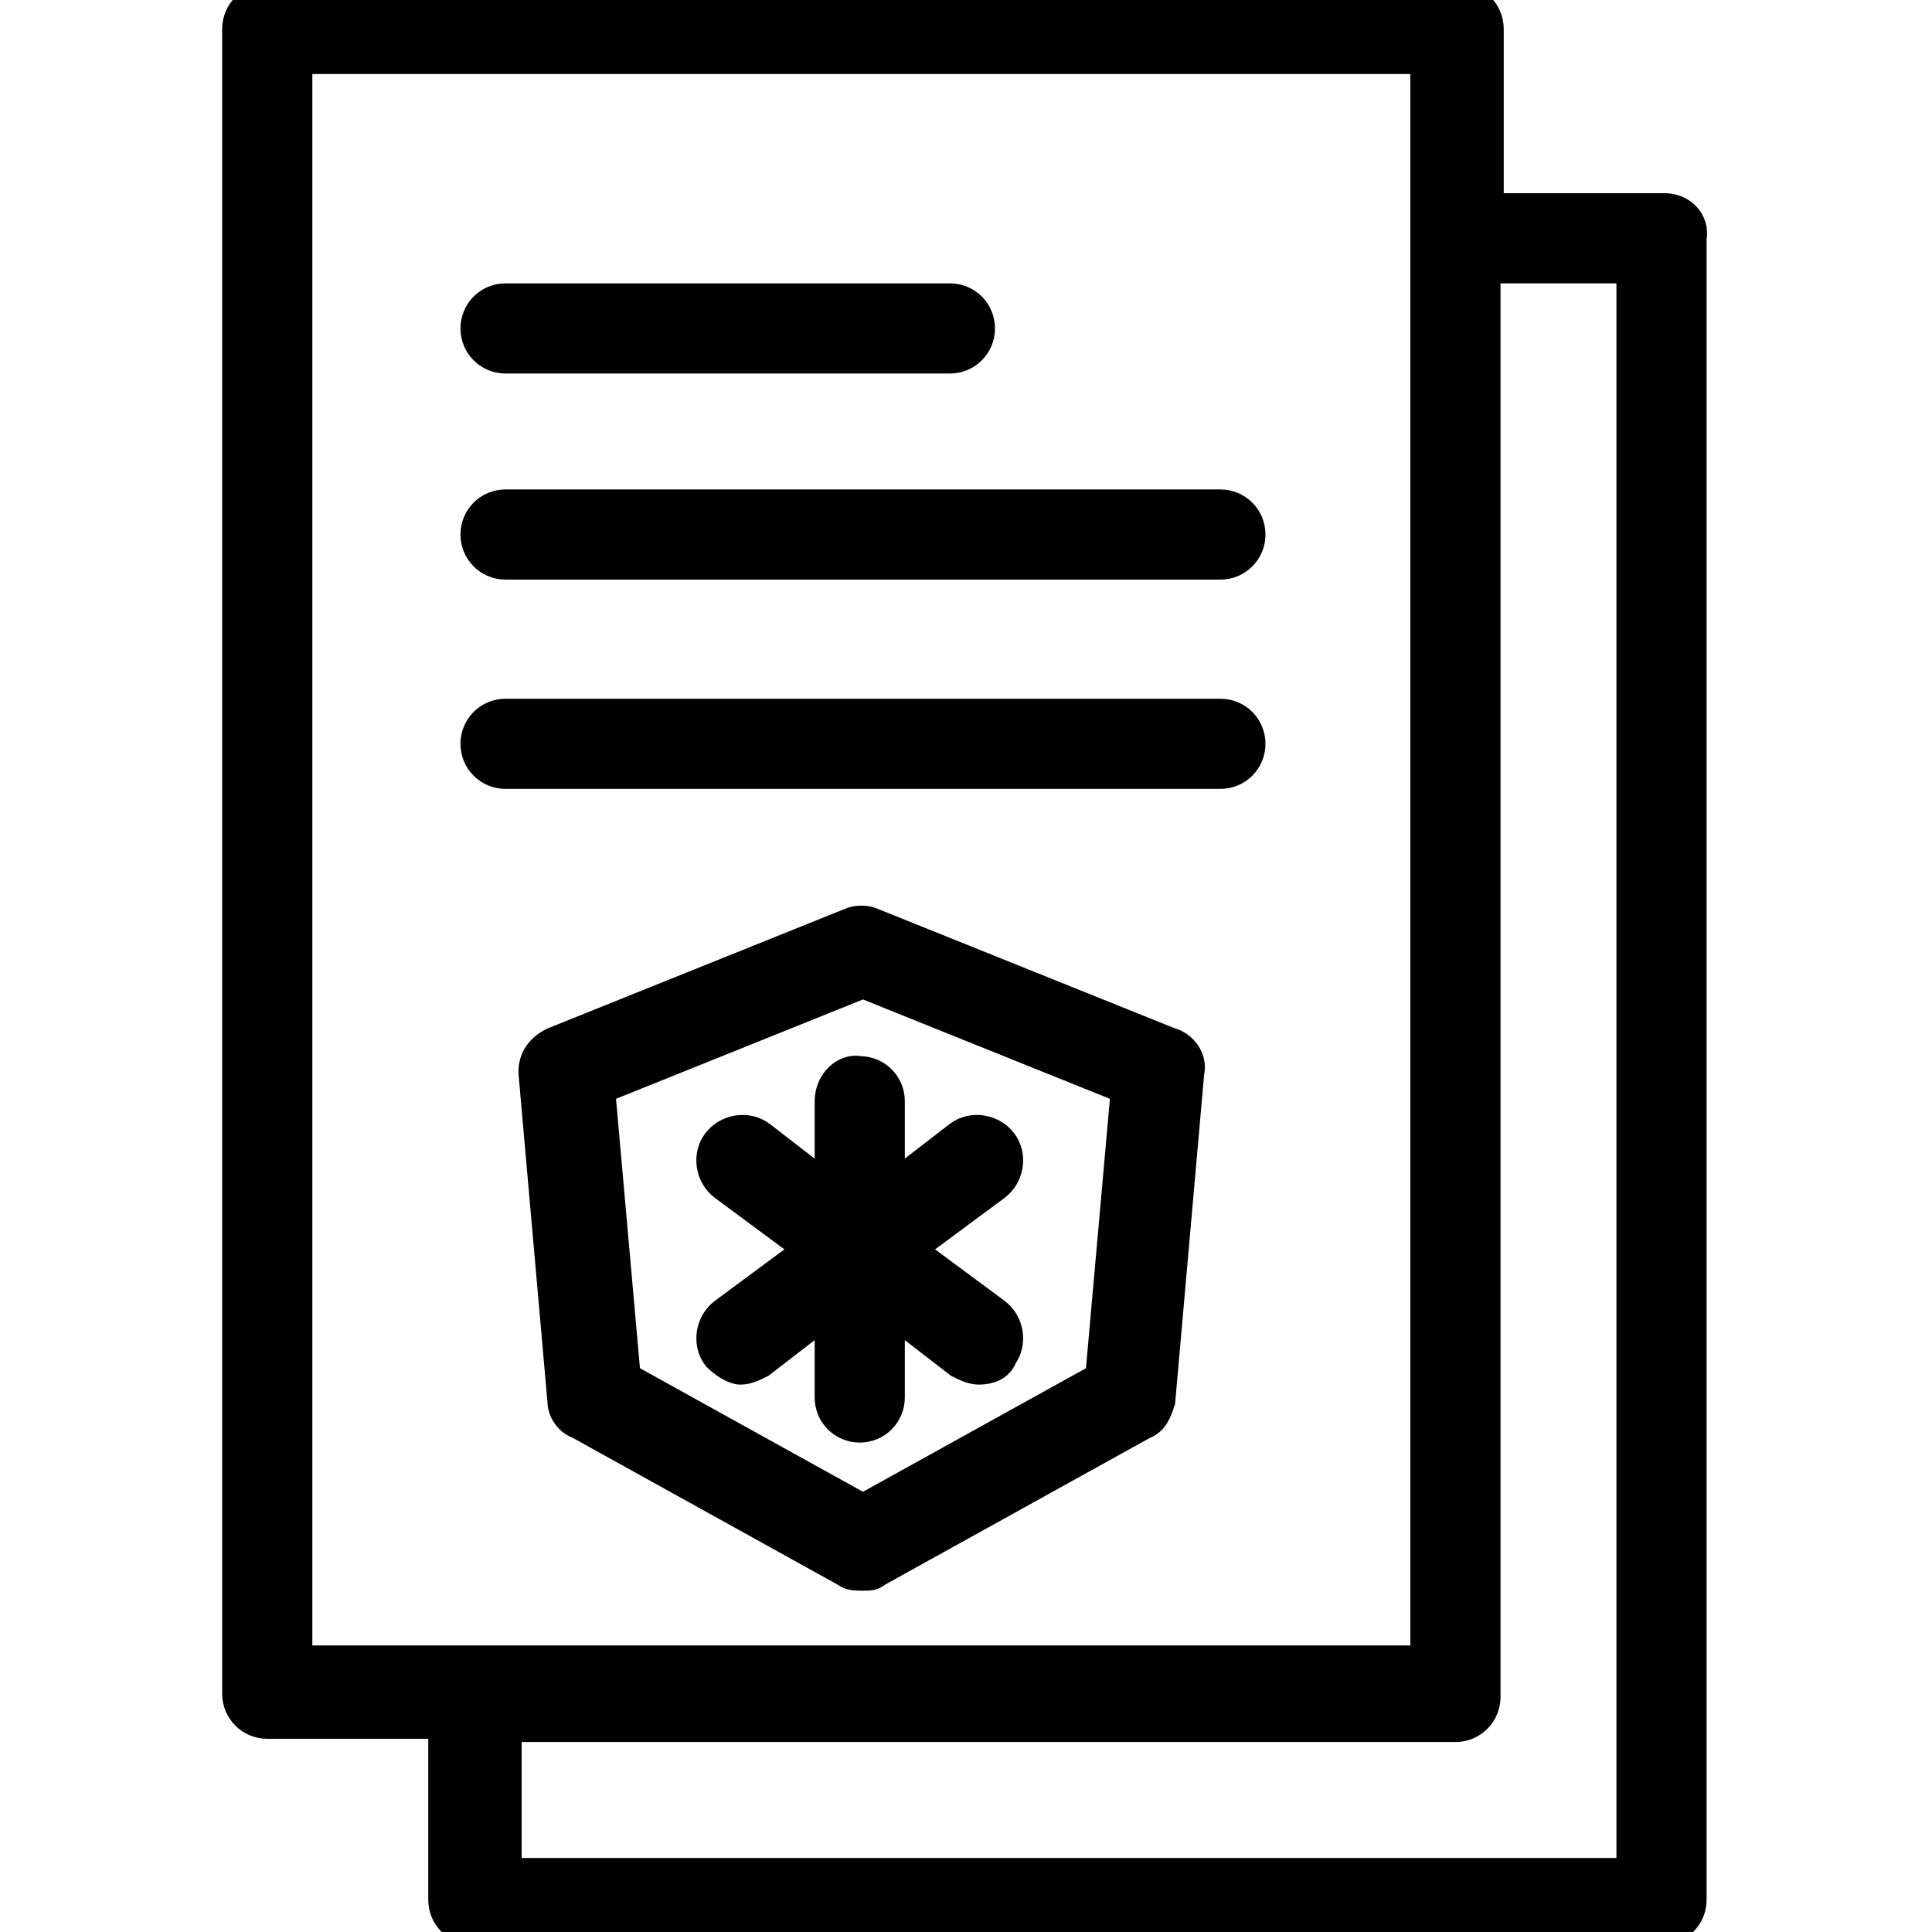
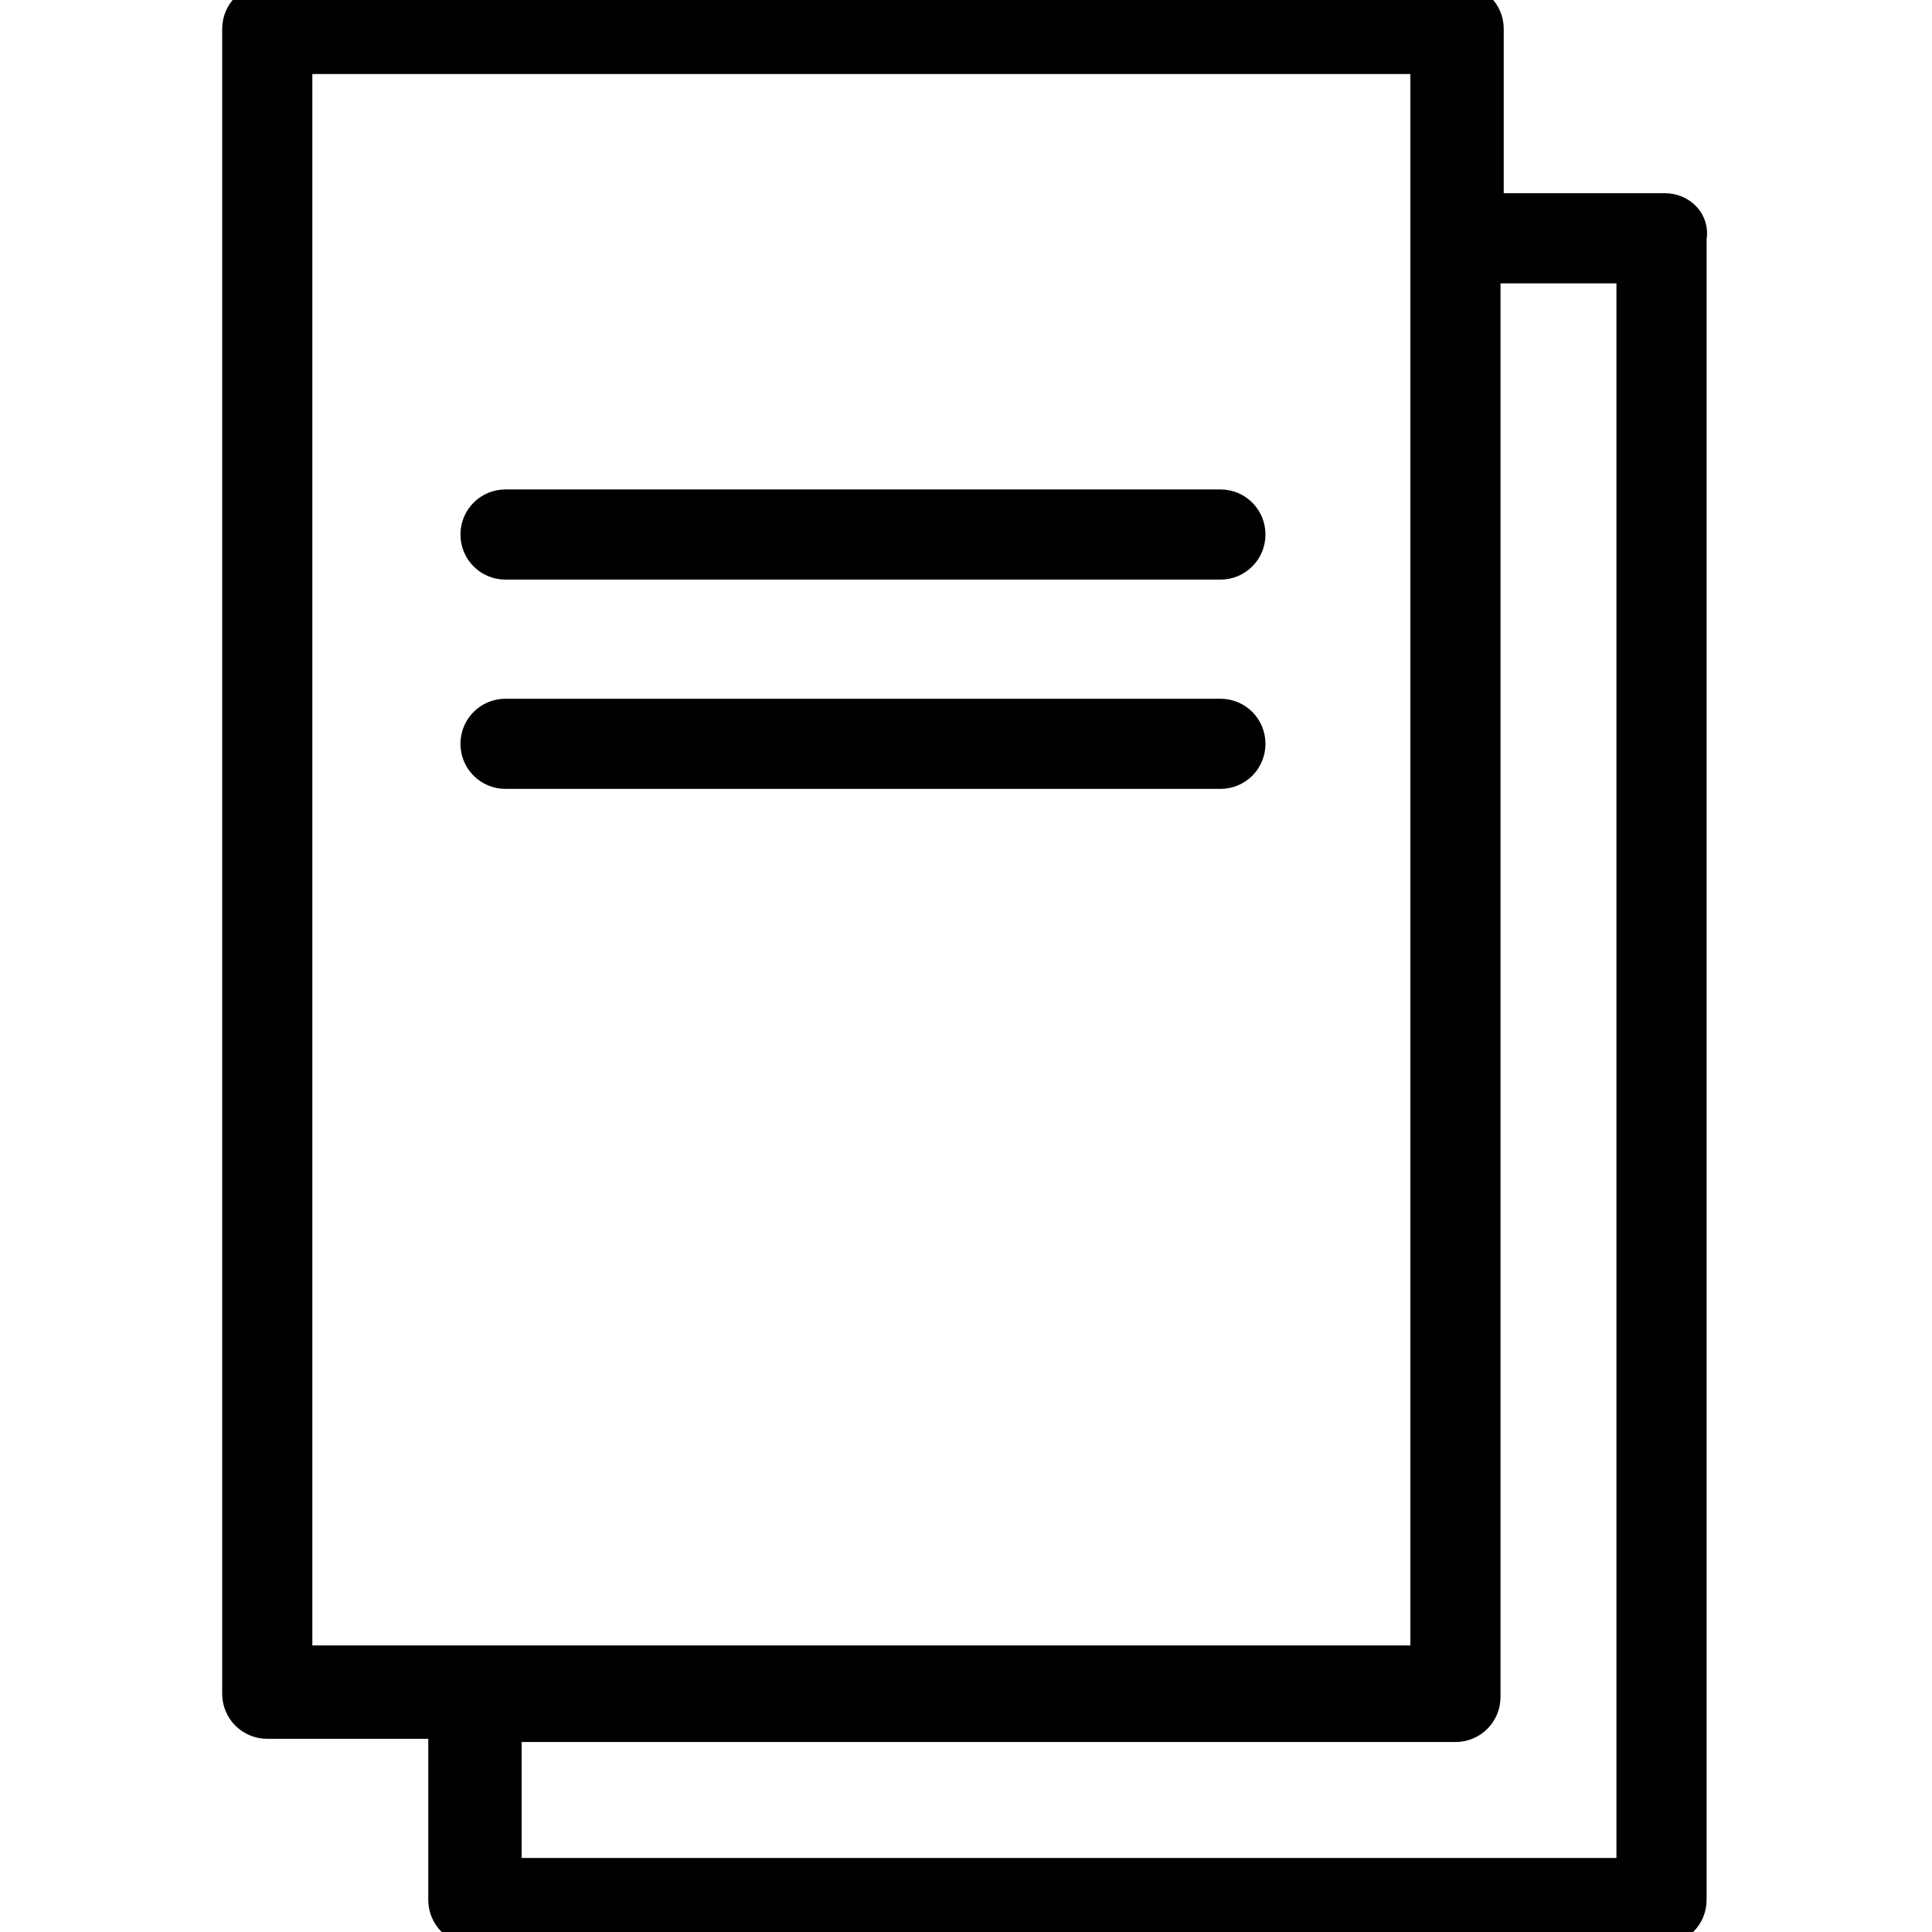
<svg xmlns="http://www.w3.org/2000/svg" version="1.1" id="Layer_1" x="0px" y="0px" width="60px" height="60px" viewBox="0 0 60 60" style="enable-background:new 0 0 60 60;" xml:space="preserve">
  <style type="text/css">
	.st0{stroke:#000000;stroke-miterlimit:10;}
</style>
  <g>
    <path class="st0" d="M50.8,58.2H15.7v-4.6h29.5c0.5,0,0.9-0.4,0.9-0.9V8.3h4.6V58.2z M9.2,51.7V1.8h35.1v49.8H9.2z M51.7,6.5h-5.5   V0.9c0-0.5-0.4-0.9-0.9-0.9H8.3C7.8,0,7.4,0.4,7.4,0.9v51.7c0,0.5,0.4,0.9,0.9,0.9h5.5v5.5c0,0.5,0.4,0.9,0.9,0.9h36.9   c0.5,0,0.9-0.4,0.9-0.9V7.4C52.6,6.9,52.2,6.5,51.7,6.5z" />
-     <path class="st0" d="M15.7,11.1h13.8c0.5,0,0.9-0.4,0.9-0.9c0-0.5-0.4-0.9-0.9-0.9H15.7c-0.5,0-0.9,0.4-0.9,0.9   C14.8,10.7,15.2,11.1,15.7,11.1z" />
    <path class="st0" d="M15.7,17.5h22.2c0.5,0,0.9-0.4,0.9-0.9s-0.4-0.9-0.9-0.9H15.7c-0.5,0-0.9,0.4-0.9,0.9S15.2,17.5,15.7,17.5z" />
    <path class="st0" d="M15.7,24h22.2c0.5,0,0.9-0.4,0.9-0.9s-0.4-0.9-0.9-0.9H15.7c-0.5,0-0.9,0.4-0.9,0.9S15.2,24,15.7,24z" />
-     <path class="st0" d="M34.2,42.8l-7.4,4.1l-7.4-4.1l-0.8-9l8.2-3.3l8.2,3.3L34.2,42.8z M36.3,32.4l-9.2-3.7c-0.2-0.1-0.5-0.1-0.7,0   l-9.2,3.7c-0.4,0.2-0.6,0.5-0.6,0.9l0.9,10.2c0,0.3,0.2,0.6,0.5,0.7l8.3,4.6c0.1,0.1,0.3,0.1,0.5,0.1c0.2,0,0.3,0,0.4-0.1l8.3-4.6   c0.3-0.1,0.4-0.4,0.5-0.7l0.9-10.2C37,32.9,36.7,32.5,36.3,32.4z" />
-     <path class="st0" d="M25.8,34.2v2.8l-2.2-1.7c-0.4-0.3-1-0.2-1.3,0.2c-0.3,0.4-0.2,1,0.2,1.3l2.7,2l-2.7,2   c-0.4,0.3-0.5,0.9-0.2,1.3c0.2,0.2,0.5,0.4,0.7,0.4c0.2,0,0.4-0.1,0.6-0.2l2.2-1.7v2.8c0,0.5,0.4,0.9,0.9,0.9   c0.5,0,0.9-0.4,0.9-0.9v-2.8l2.2,1.7c0.2,0.1,0.4,0.2,0.6,0.2c0.3,0,0.6-0.1,0.7-0.4c0.3-0.4,0.2-1-0.2-1.3l-2.7-2l2.7-2   c0.4-0.3,0.5-0.9,0.2-1.3c-0.3-0.4-0.9-0.5-1.3-0.2l-2.2,1.7v-2.8c0-0.5-0.4-0.9-0.9-0.9C26.3,33.2,25.8,33.6,25.8,34.2z" />
  </g>
</svg>